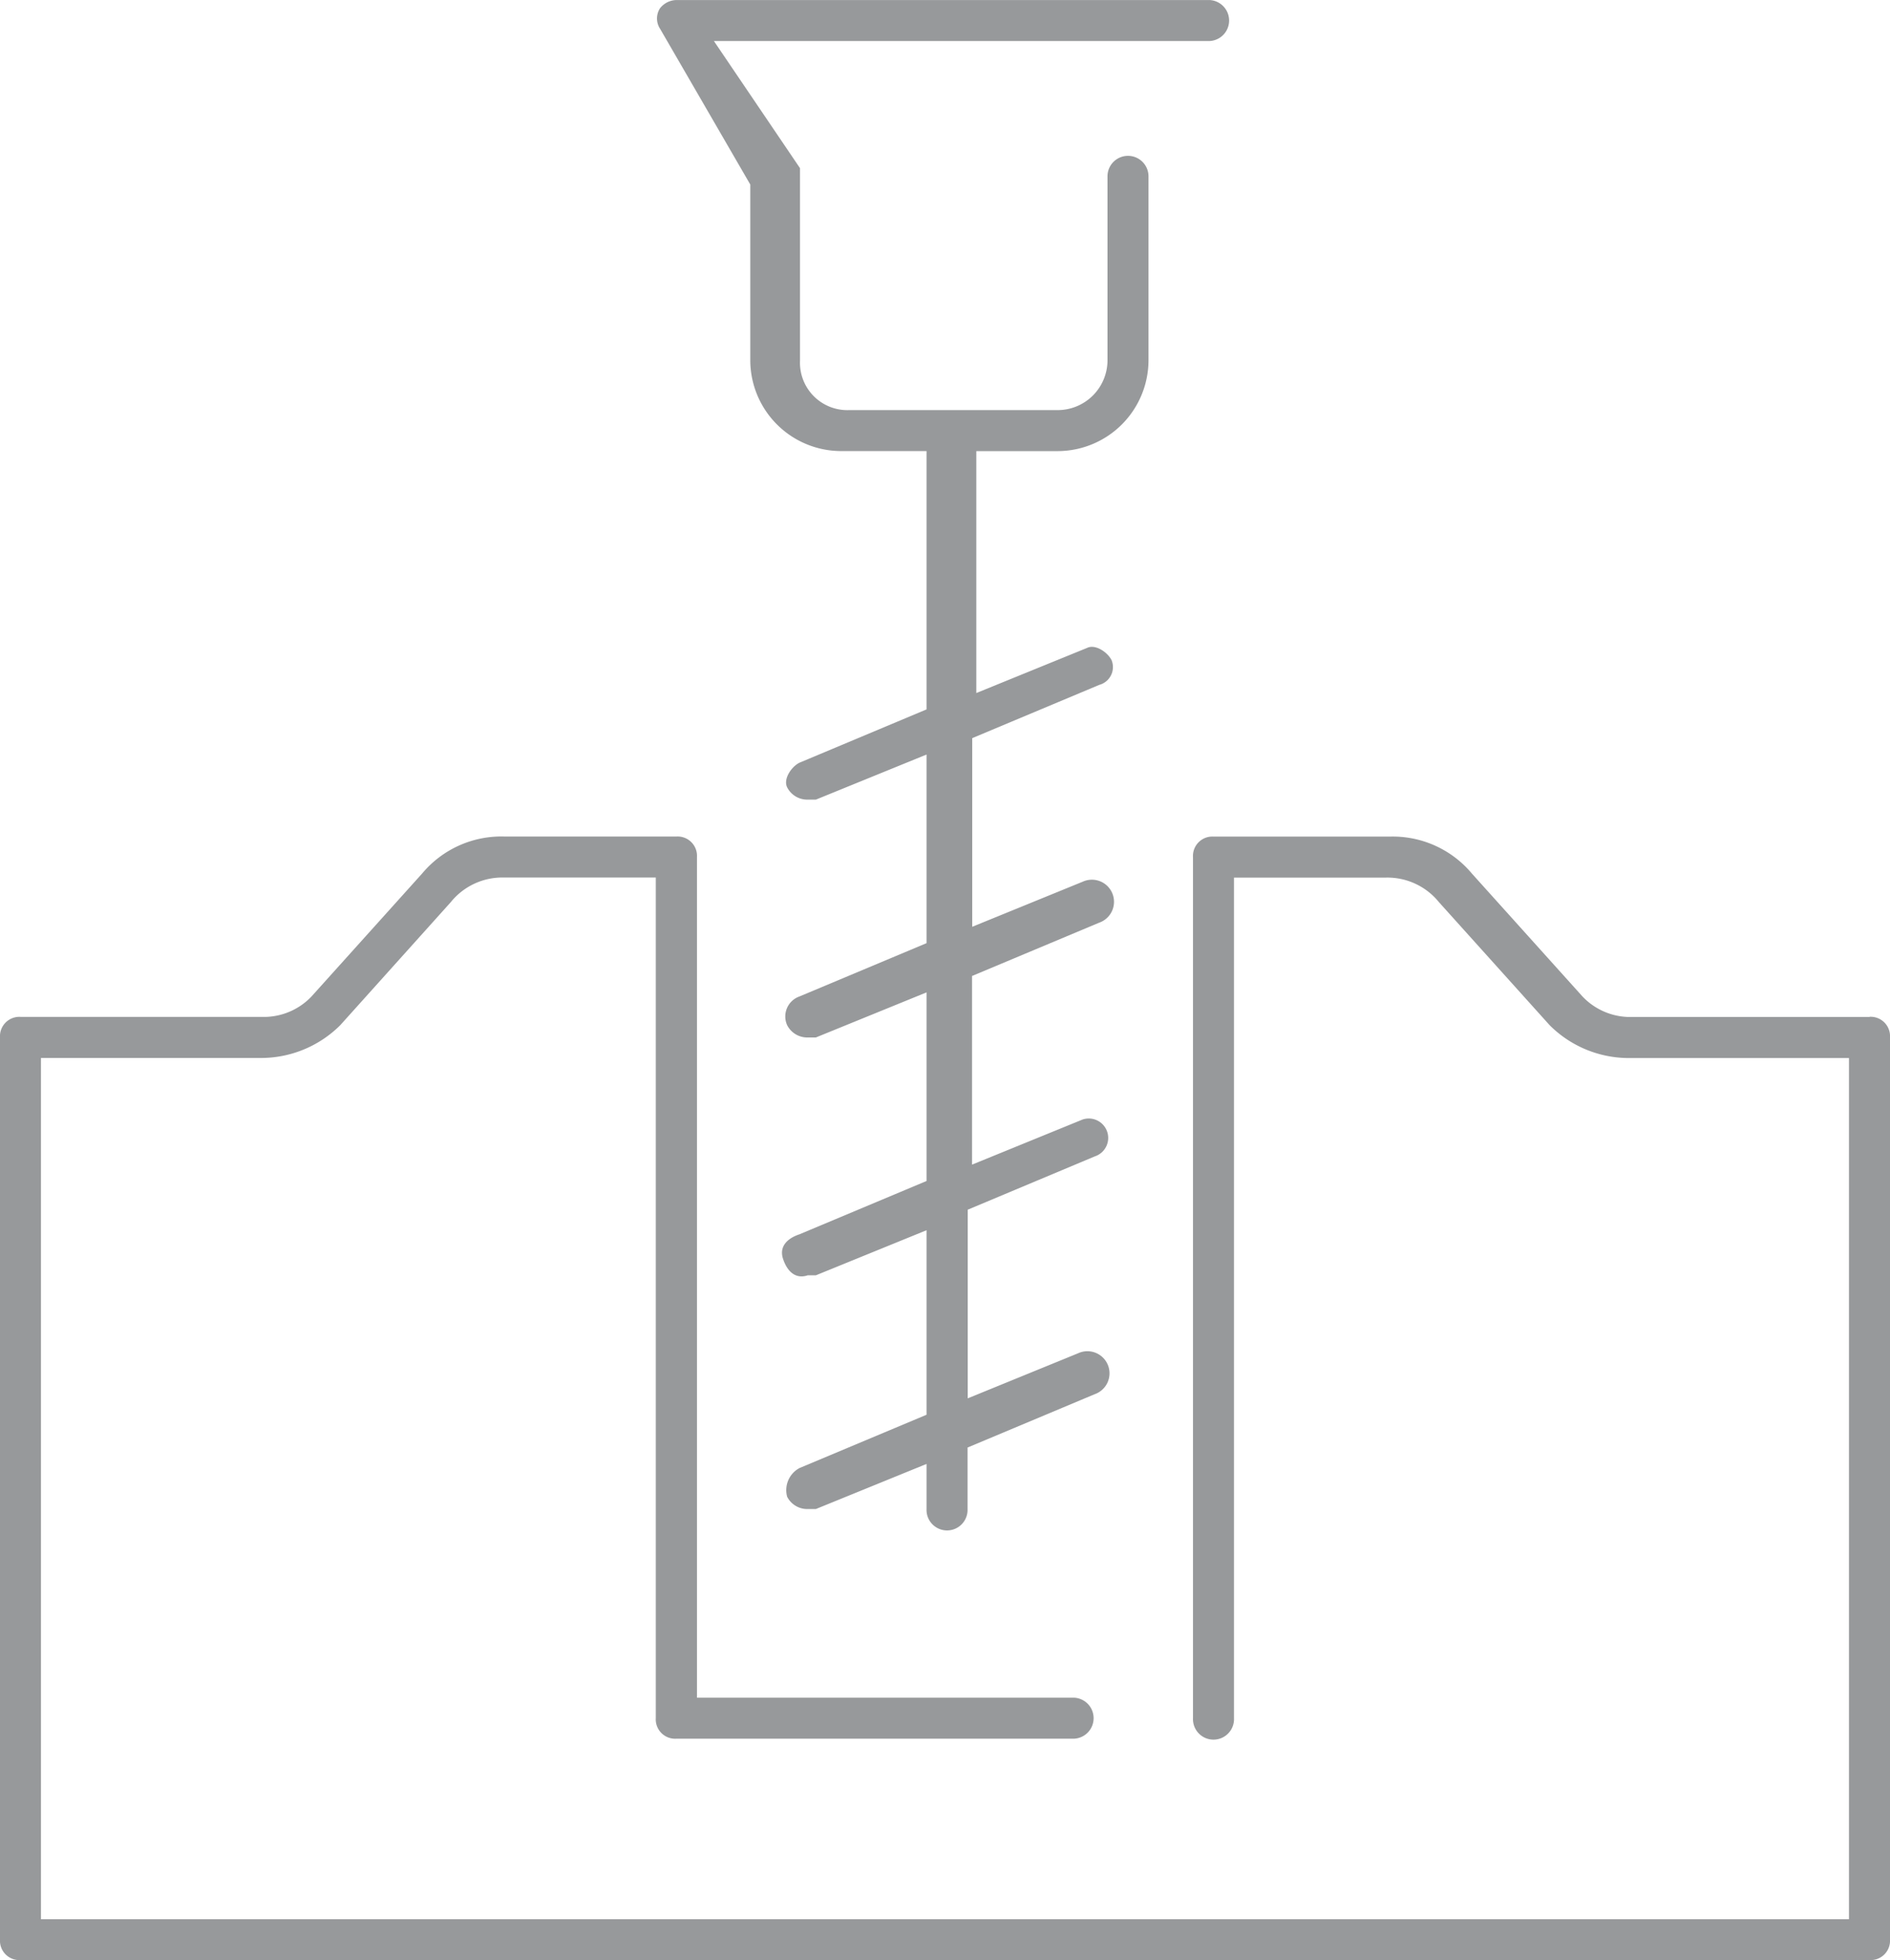
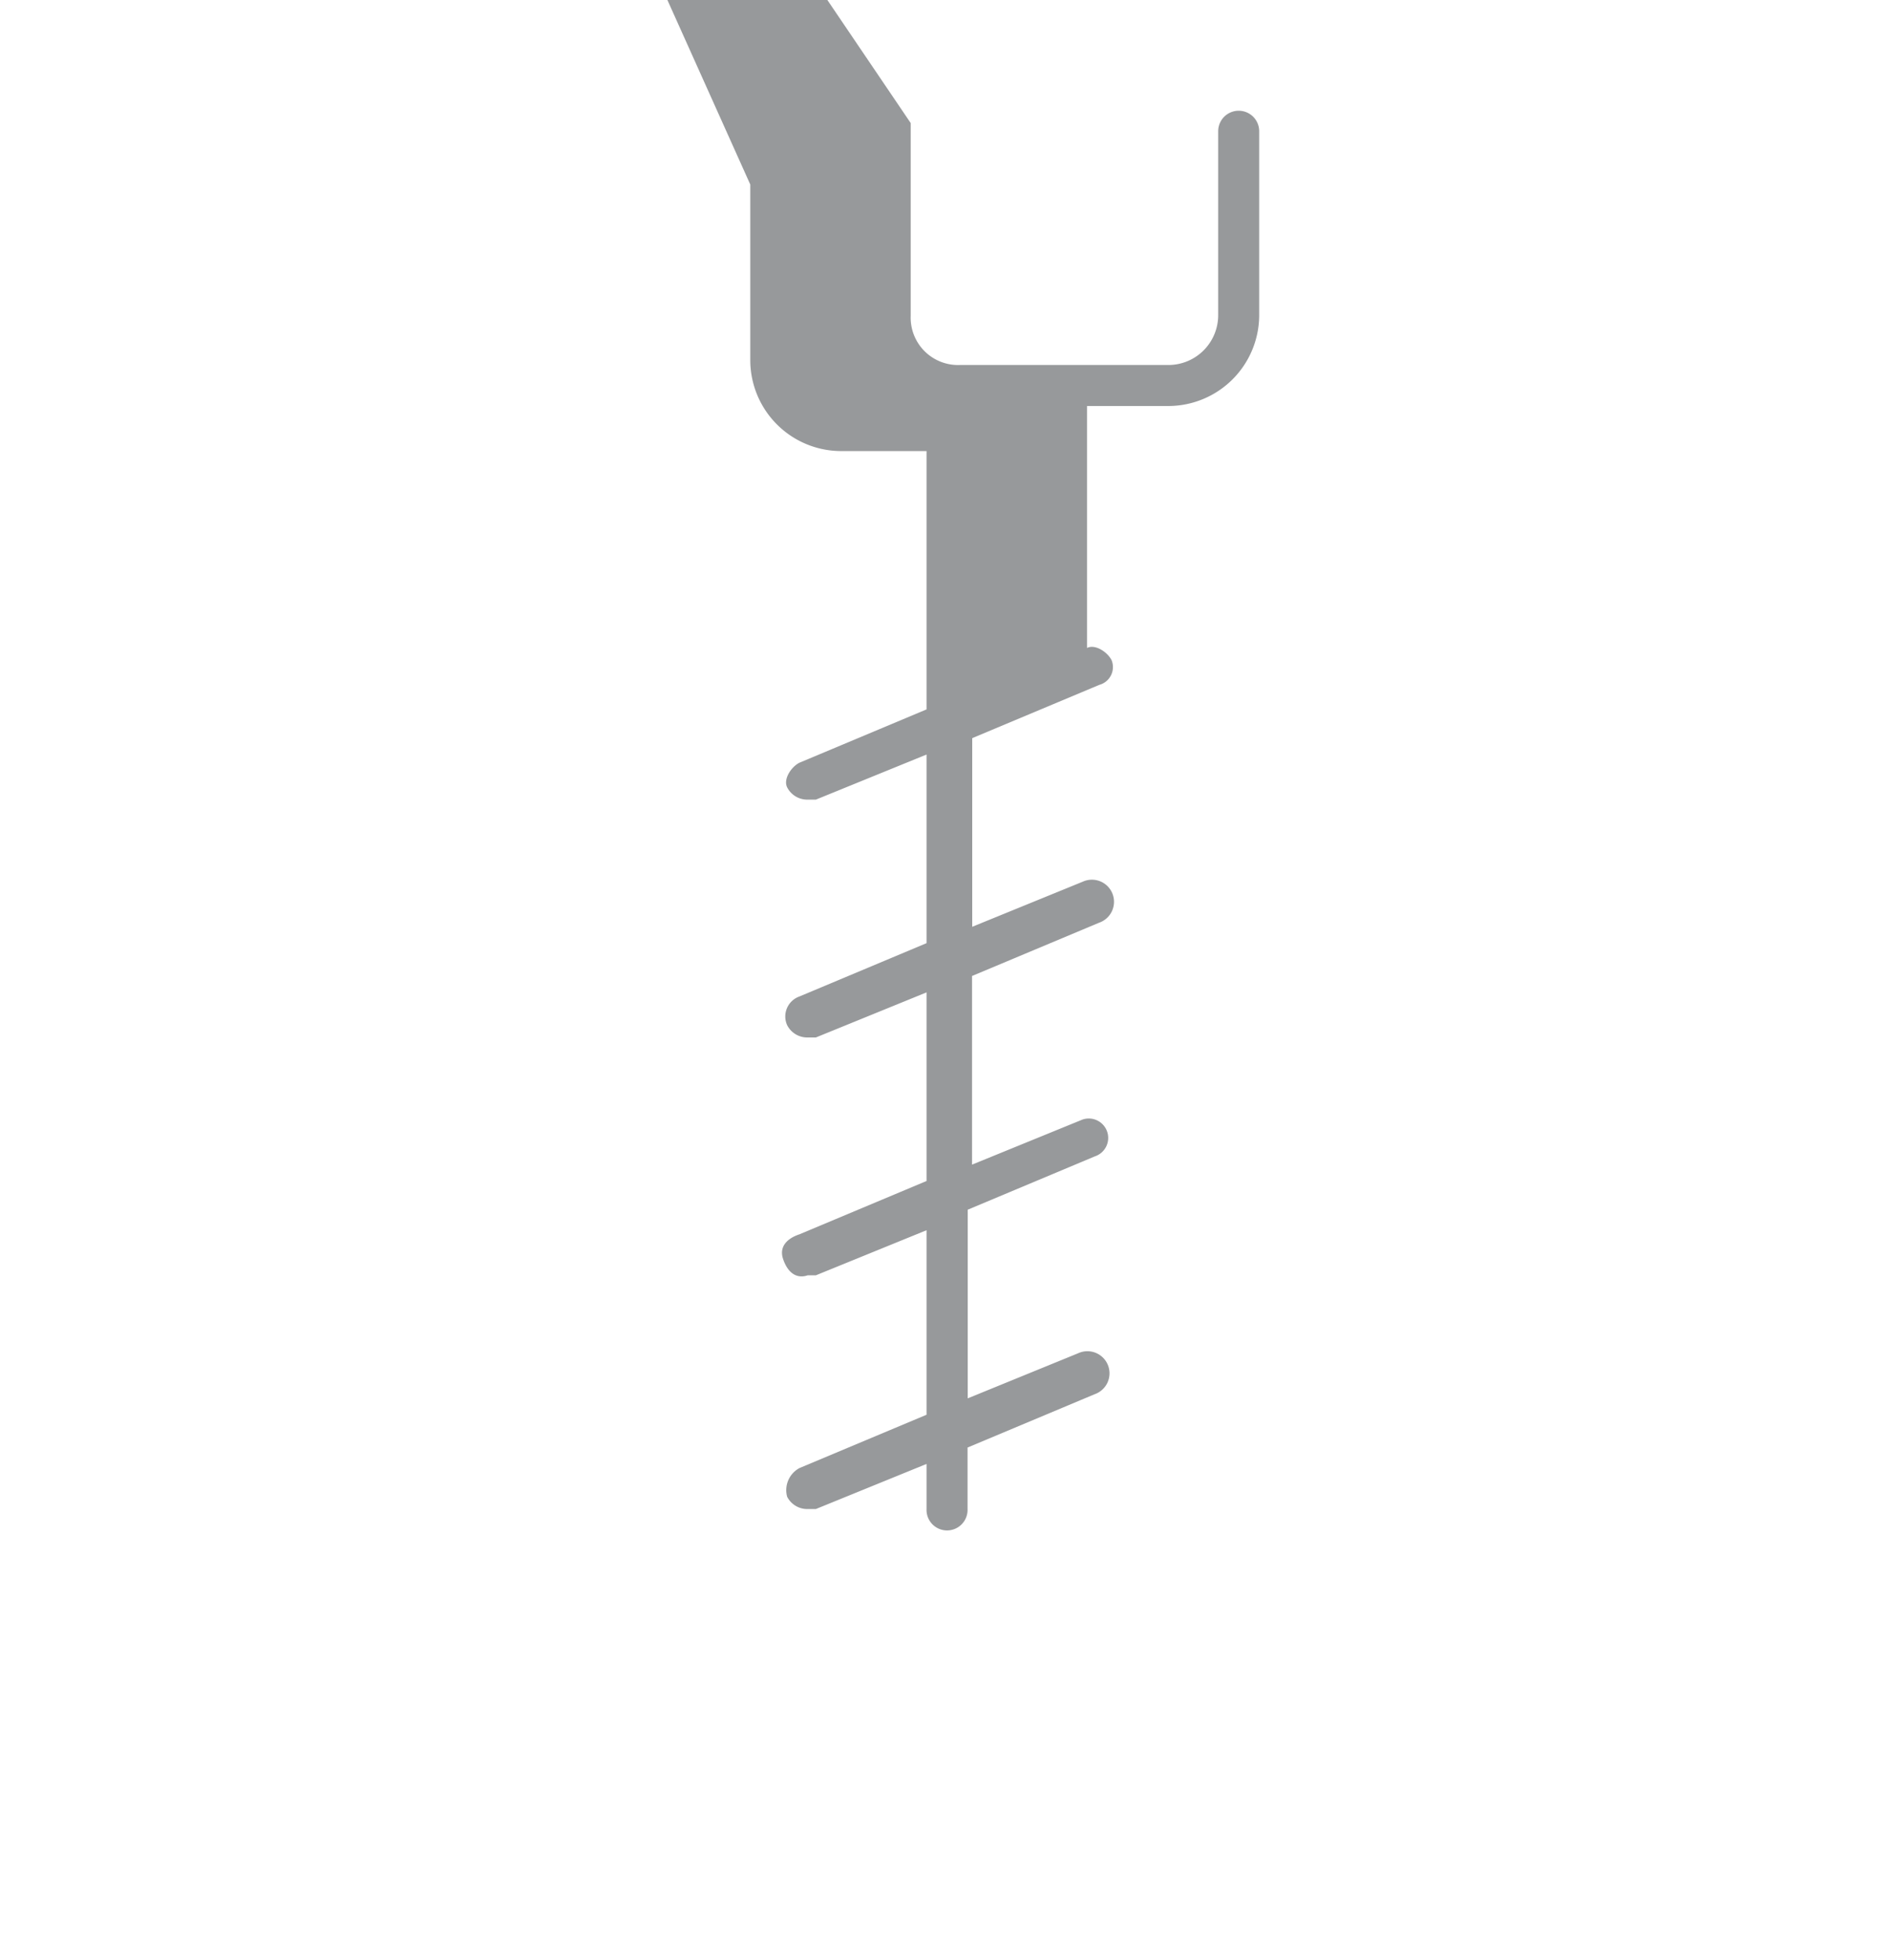
<svg xmlns="http://www.w3.org/2000/svg" id="Drill_Icon" data-name="Drill Icon" width="51.306" height="53.198" viewBox="0 0 51.306 53.198">
  <g id="Icons" transform="translate(-274.418 -3323.647)">
-     <path id="Path_159" data-name="Path 159" d="M325.168,3351.247H318.6a1.786,1.786,0,0,1-1.224-.556l-3.005-3.339a2.8,2.8,0,0,0-2.226-1h-4.785a.526.526,0,0,0-.557.557v23.371a.557.557,0,1,0,1.113,0v-22.815h4.118a1.8,1.8,0,0,1,1.447.668l3.005,3.339a3.041,3.041,0,0,0,2.114.89h6.01v23.372h-49.08V3352.36h6.01a3.045,3.045,0,0,0,2.115-.89l3-3.339a1.8,1.8,0,0,1,1.447-.668h4.118v22.815a.526.526,0,0,0,.557.557h10.795a.557.557,0,0,0,0-1.113H293.338v-22.815a.526.526,0,0,0-.556-.557h-4.675a2.8,2.8,0,0,0-2.226,1l-3.005,3.339a1.785,1.785,0,0,1-1.224.556h-6.677a.526.526,0,0,0-.557.557v24.484a.526.526,0,0,0,.557.557h50.193a.526.526,0,0,0,.556-.557V3351.8a.526.526,0,0,0-.556-.557Z" fill="#97999b" />
-     <path id="Path_160" data-name="Path 160" d="M294.785,3328.655v4.785a2.47,2.47,0,0,0,2.448,2.449h2.337v7.011l-3.45,1.447c-.222.111-.445.445-.334.668a.612.612,0,0,0,.557.334h.222l3.005-1.224v5.119l-3.45,1.447a.575.575,0,0,0-.334.779.614.614,0,0,0,.557.334h.222l3.005-1.224v5.119l-3.45,1.447c-.334.111-.556.334-.445.668s.334.556.668.445h.222l3.005-1.224v5.008l-3.45,1.447a.68.68,0,0,0-.334.779.613.613,0,0,0,.557.333h.222l3.005-1.224v1.224a.557.557,0,1,0,1.113,0v-1.669l3.45-1.447a.6.6,0,1,0-.445-1.113l-3,1.225v-5.12l3.45-1.447a.527.527,0,1,0-.333-1h0l-3,1.224v-5.12l3.45-1.446a.6.6,0,1,0-.445-1.113h0l-3,1.224v-5.12l3.45-1.446a.5.5,0,0,0,.334-.668h0c-.112-.223-.446-.445-.668-.334l-3.005,1.224v-6.566h2.226a2.47,2.47,0,0,0,2.448-2.449h0v-5.008a.556.556,0,0,0-1.113,0v5.008a1.353,1.353,0,0,1-1.335,1.336h-5.676a1.286,1.286,0,0,1-1.336-1.336v-5.23h0l-2.337-3.45H307.25a.557.557,0,0,0,0-1.113H292.782a.581.581,0,0,0-.446.222.508.508,0,0,0,0,.557Z" fill="#97999b" />
+     <path id="Path_160" data-name="Path 160" d="M294.785,3328.655v4.785a2.47,2.47,0,0,0,2.448,2.449h2.337v7.011l-3.45,1.447c-.222.111-.445.445-.334.668a.612.612,0,0,0,.557.334h.222l3.005-1.224v5.119l-3.45,1.447a.575.575,0,0,0-.334.779.614.614,0,0,0,.557.334h.222l3.005-1.224v5.119l-3.45,1.447c-.334.111-.556.334-.445.668s.334.556.668.445h.222l3.005-1.224v5.008l-3.45,1.447a.68.68,0,0,0-.334.779.613.613,0,0,0,.557.333h.222l3.005-1.224v1.224a.557.557,0,1,0,1.113,0v-1.669l3.45-1.447a.6.6,0,1,0-.445-1.113l-3,1.225v-5.12l3.45-1.447a.527.527,0,1,0-.333-1h0l-3,1.224v-5.12l3.45-1.446a.6.6,0,1,0-.445-1.113h0l-3,1.224v-5.12l3.45-1.446a.5.5,0,0,0,.334-.668h0c-.112-.223-.446-.445-.668-.334v-6.566h2.226a2.47,2.47,0,0,0,2.448-2.449h0v-5.008a.556.556,0,0,0-1.113,0v5.008a1.353,1.353,0,0,1-1.335,1.336h-5.676a1.286,1.286,0,0,1-1.336-1.336v-5.23h0l-2.337-3.45H307.25a.557.557,0,0,0,0-1.113H292.782a.581.581,0,0,0-.446.222.508.508,0,0,0,0,.557Z" fill="#97999b" />
  </g>
</svg>